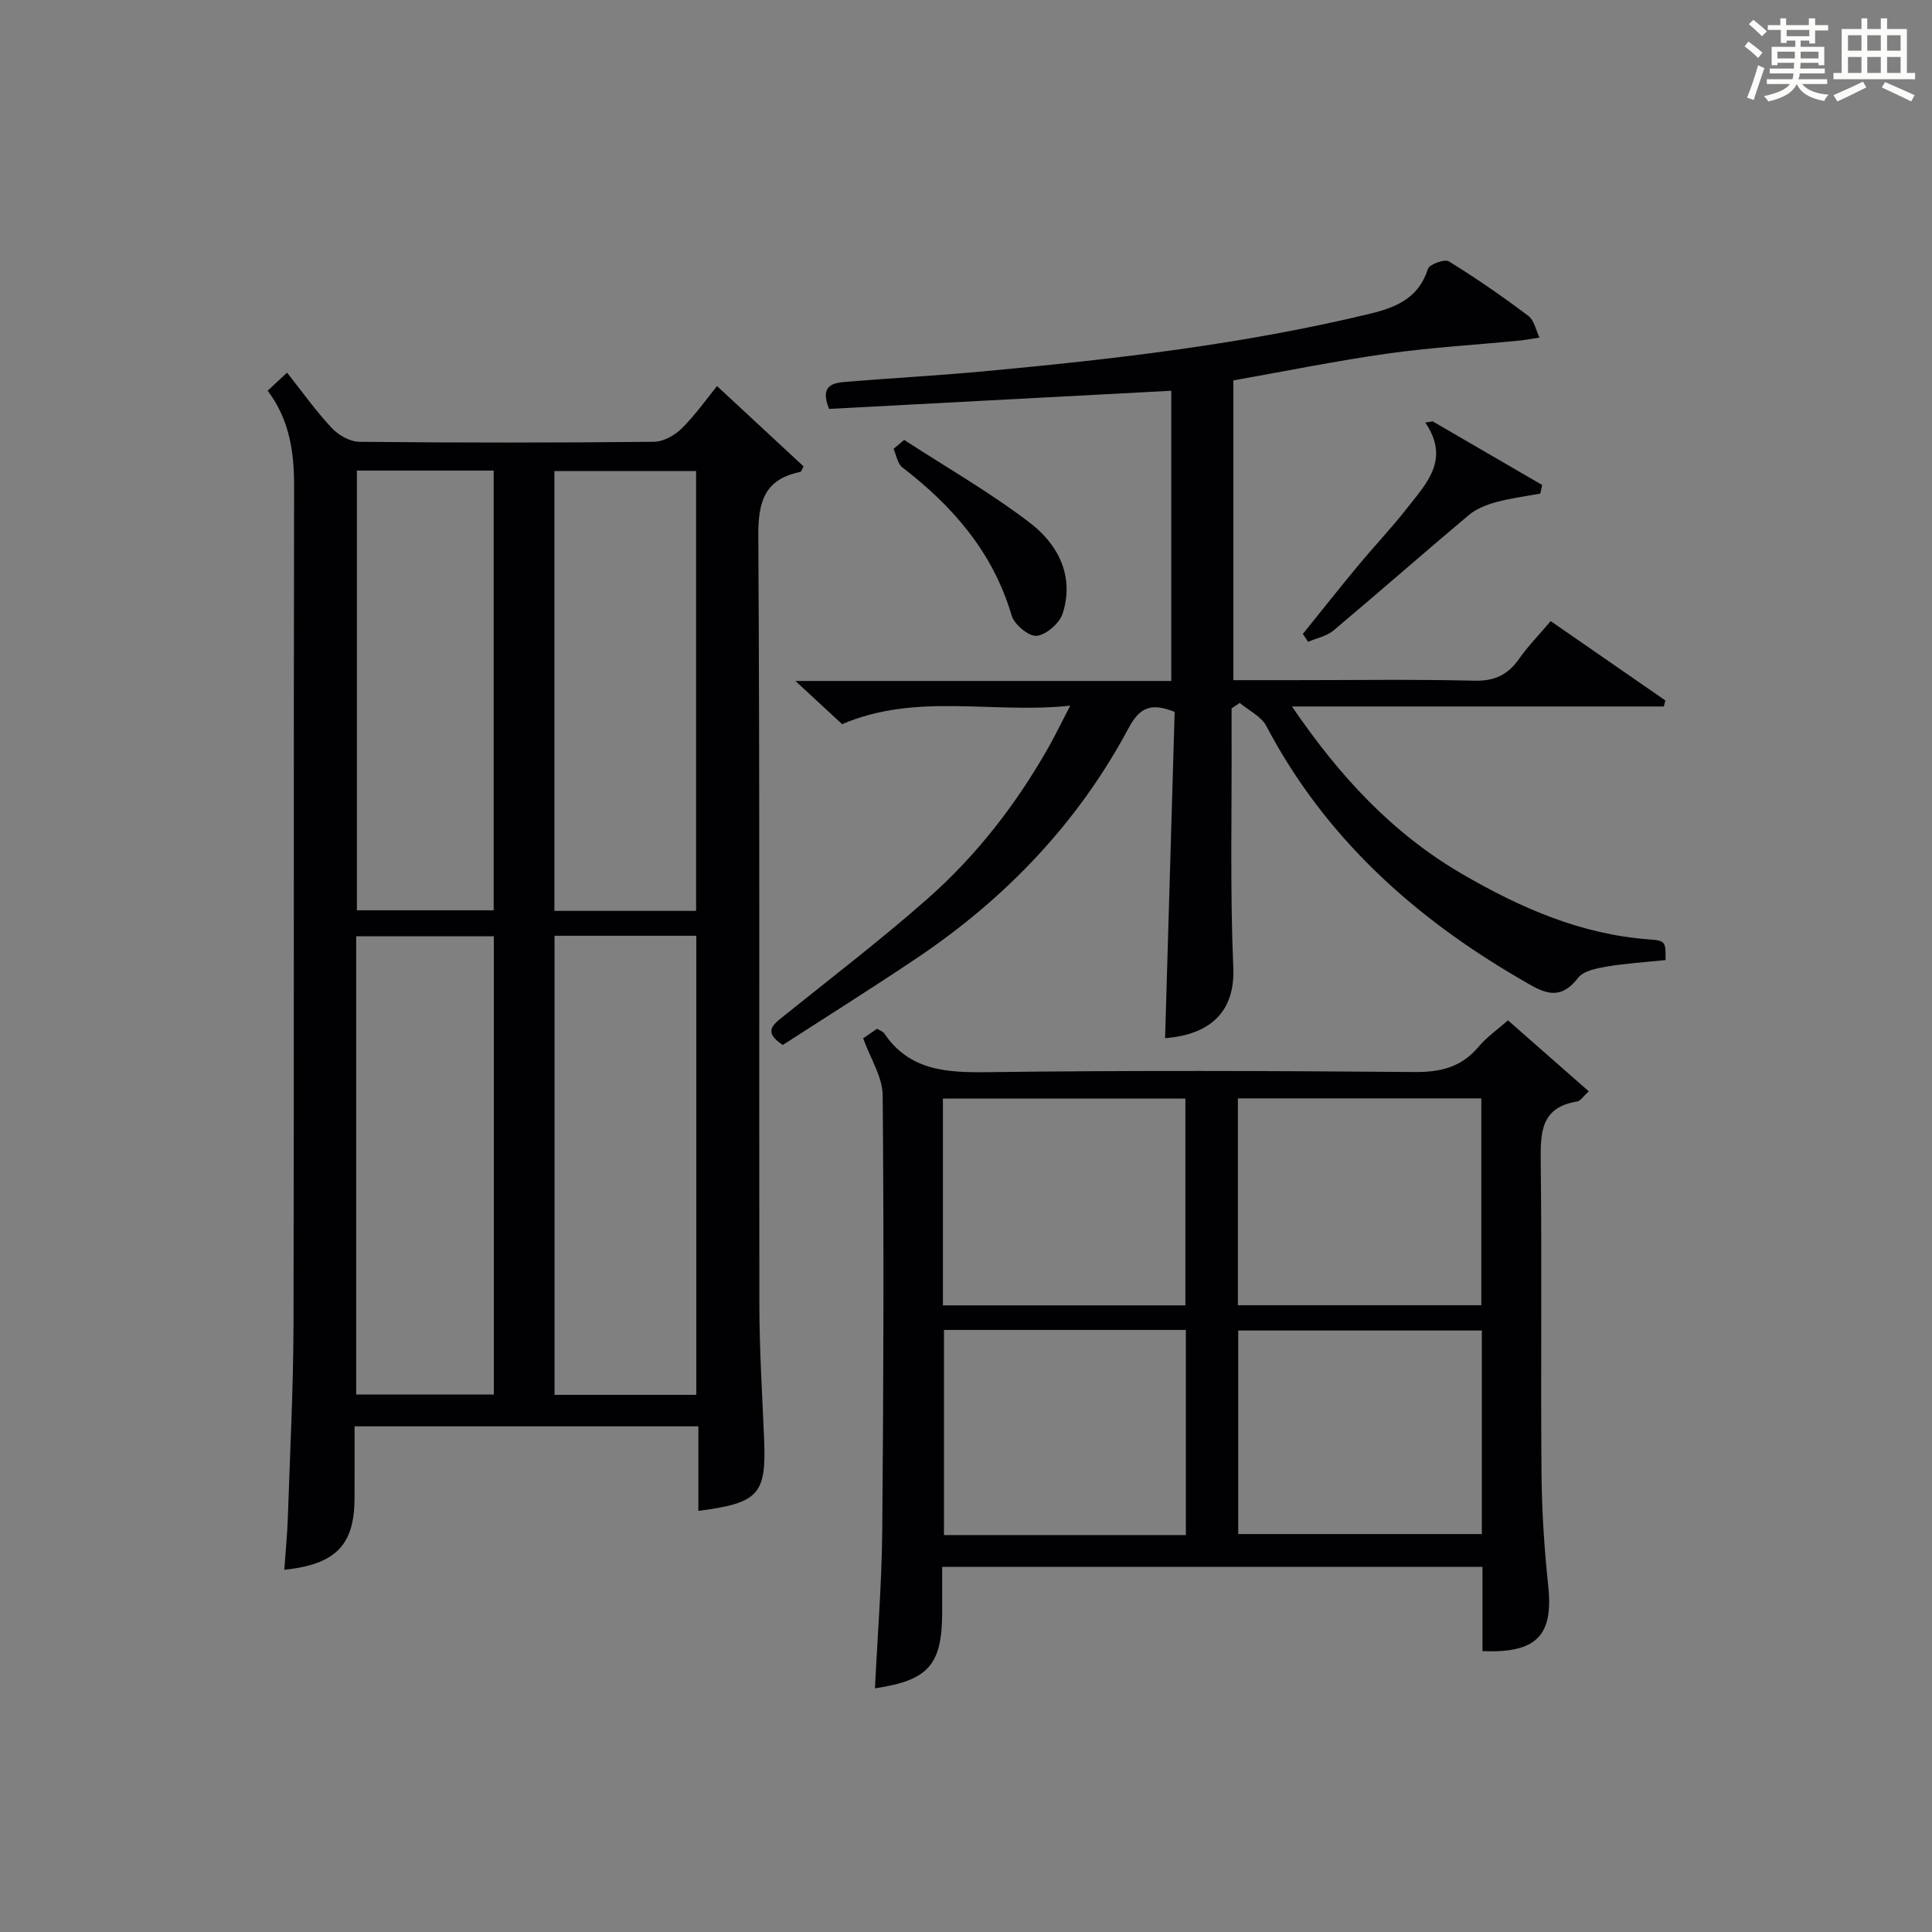
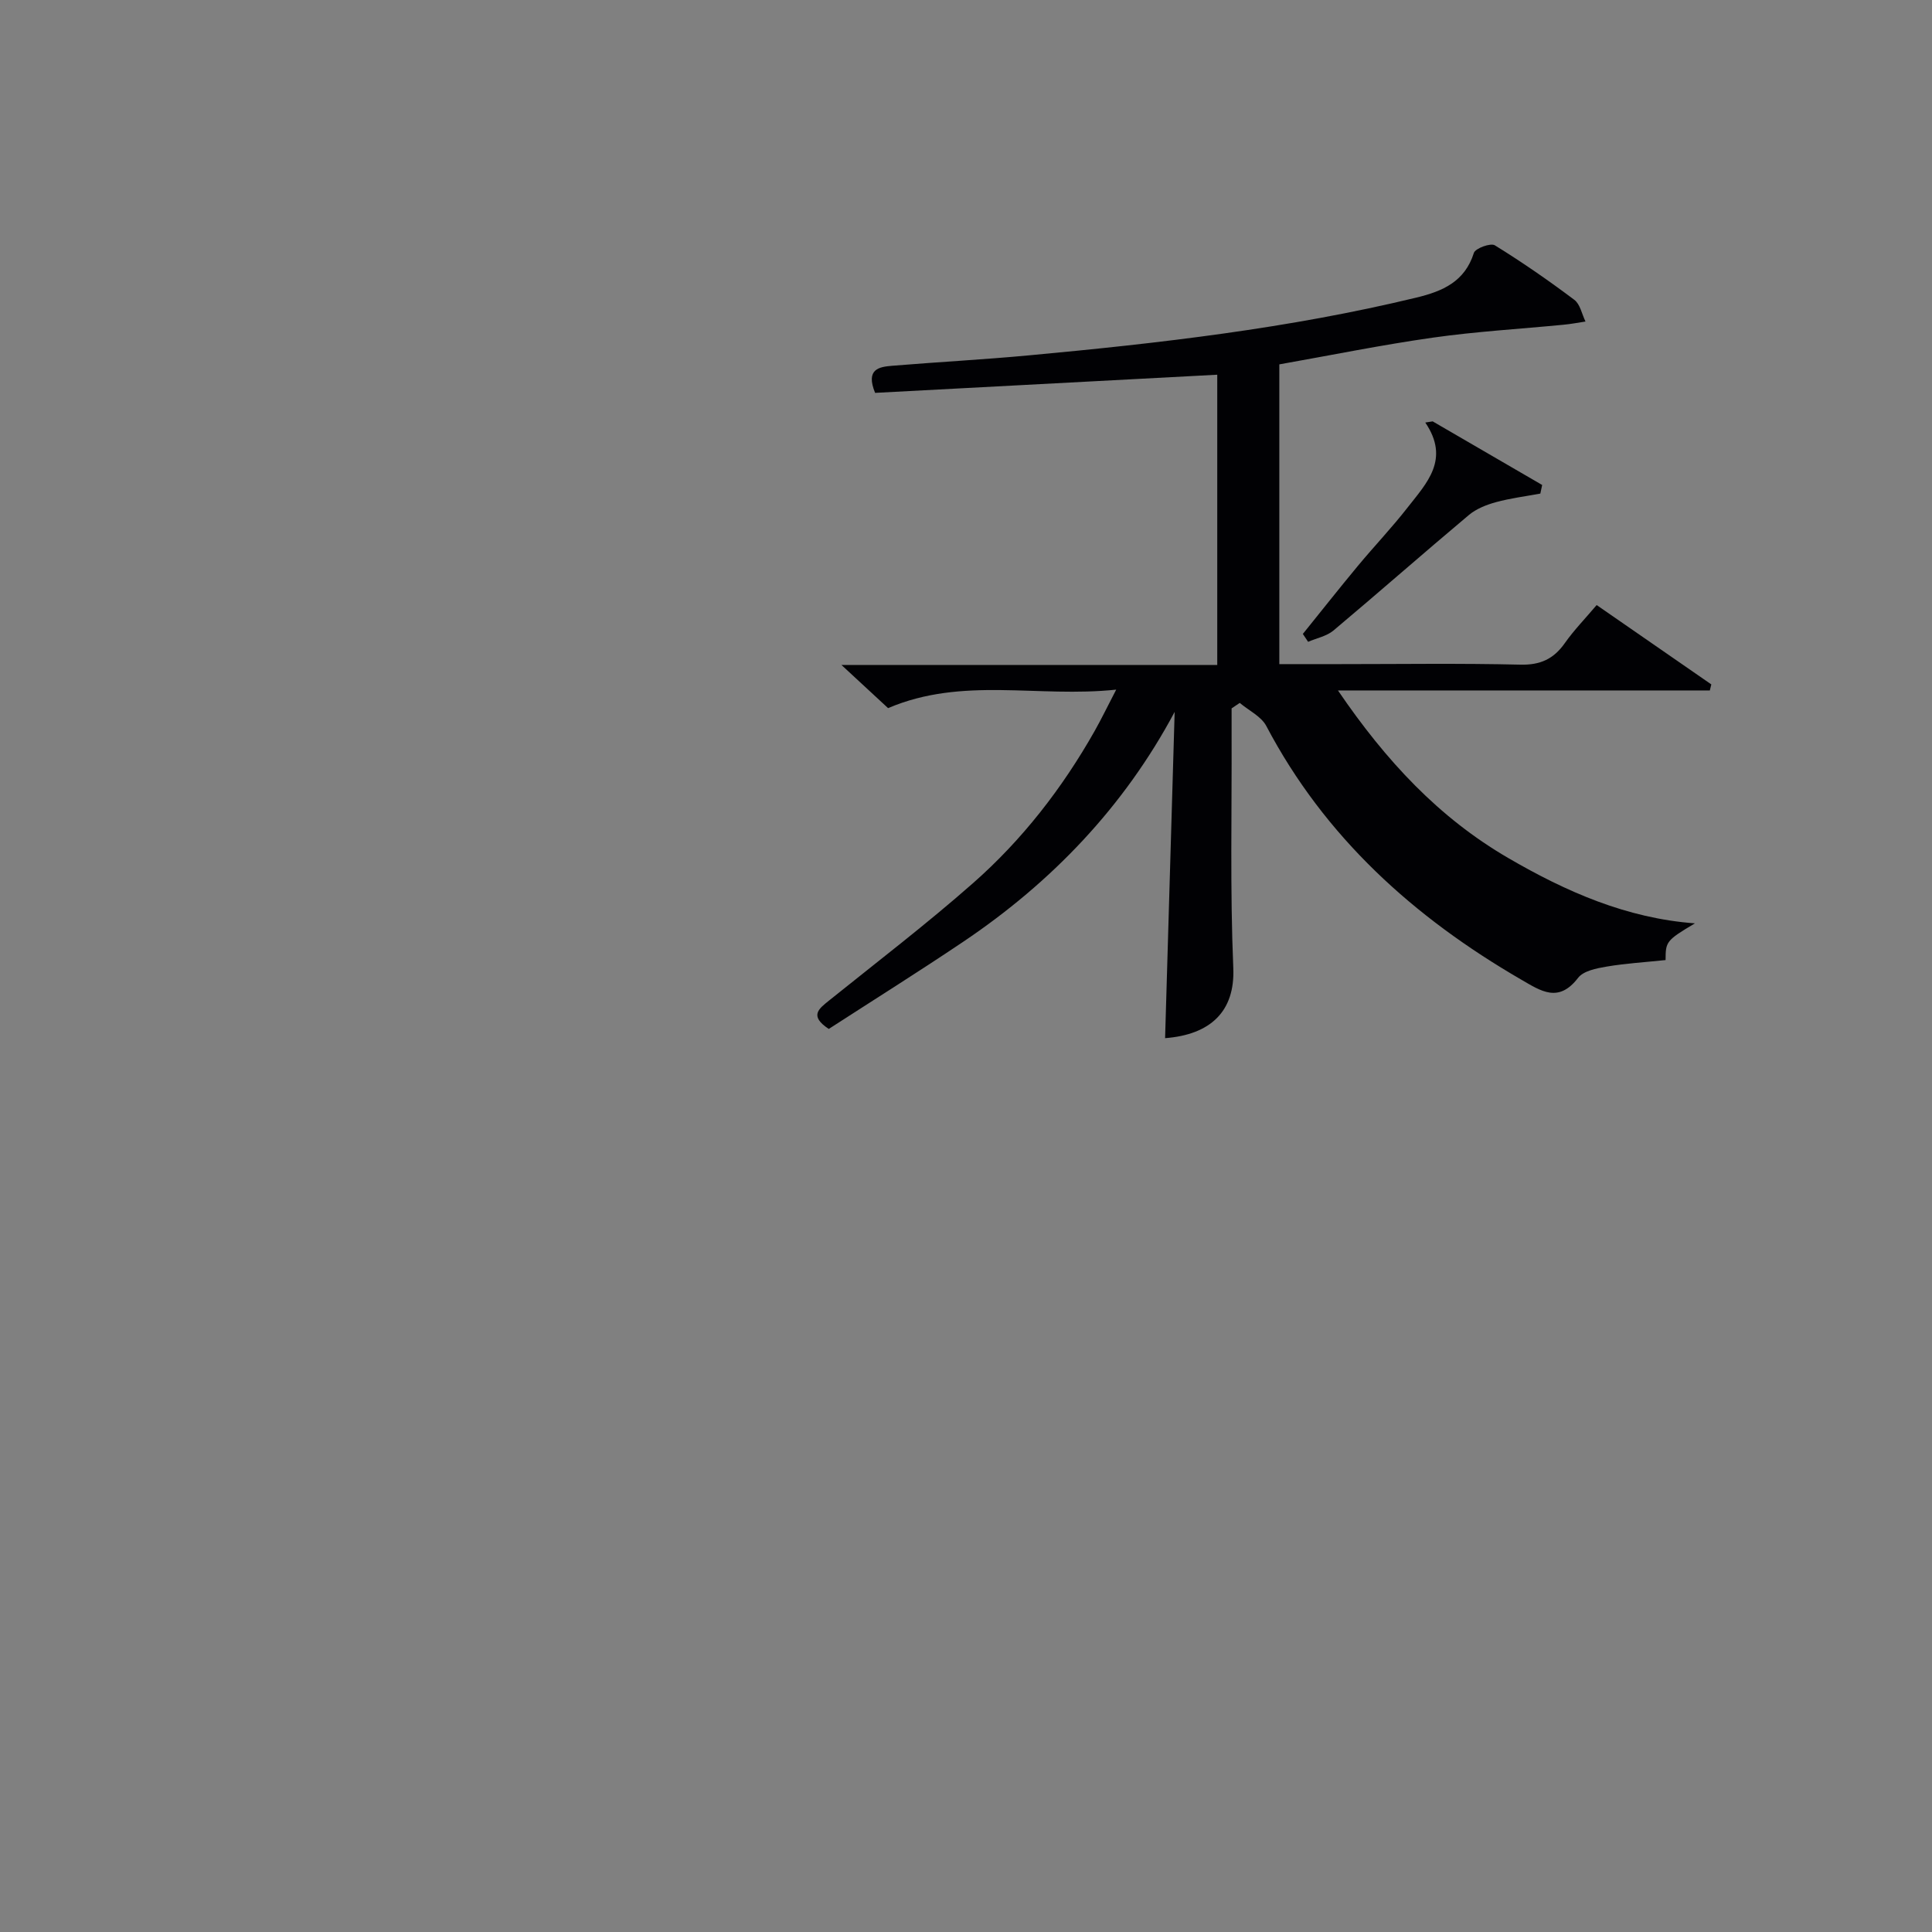
<svg xmlns="http://www.w3.org/2000/svg" version="1.1" id="漢_ZDIC_典" x="0px" y="0px" viewBox="0 0 400 400" style="enable-background:new 0 0 400 400;" xml:space="preserve">
  <rect x="0" y="0" width="400" height="400" fill="#808080" stroke="none" />
  <style type="text/css">
	.st1{fill:#010104;}
	.st0{fill:#fbfcfa;}
</style>
  <g>
-     <path class="st0" d="M361.2,9.6l0.8-1c0.9,0.7,1.9,1.4,2.9,2.3L364,12C363,11,362,10.2,361.2,9.6z M361.7,20.2   c0.9-2.1,1.6-4.3,2.3-6.7c0.4,0.2,0.8,0.4,1.3,0.6c-0.7,2.1-1.5,4.3-2.2,6.6L361.7,20.2z M362.1,5l0.9-0.9c1,0.8,2,1.6,2.8,2.4   l-1,1C363.9,6.6,363,5.8,362.1,5z M374.6,3.8h1.2v1.4h2.7v1.1h-2.7v2.7h-1.2V8.4h-1.8v1.3h4.9v3.8h-1.2v-0.5h-3.7   c0,0.4-0.1,0.9-0.1,1.2h5.1v1h-5.2c0,0.5-0.1,0.9-0.3,1.2h6v1h-5.2c1.1,1.3,2.9,2,5.5,2.2c-0.4,0.4-0.7,0.8-0.9,1.3   c-2.9-0.5-4.8-1.6-5.7-3.5H372c-0.8,1.7-2.7,2.9-5.9,3.6c-0.2-0.4-0.6-0.8-0.9-1.1c2.8-0.6,4.6-1.4,5.4-2.5h-4.8v-1h5.3   c0.1-0.3,0.2-0.7,0.2-1.2h-4.9v-1h5c0-0.4,0-0.8,0.1-1.2H368v0.5h-1.2V9.7h4.9V8.4h-1.8v0.5h-1.2V6.2H366V5.2h2.6V3.8h1.2v1.4h4.7   V3.8z M368,12.1h3.6c0-0.4,0-0.9,0-1.4H368V12.1z M369.9,7.5h4.7V6.2h-4.7V7.5z M376.5,10.7h-3.7c0,0.5,0,1,0,1.4h3.7V10.7z" />
-     <path class="st0" d="M385.3,3.8h1.3V6h2.8V3.8h1.3V6h4.1v9.1h1.7v1.3h-16.9v-1.3h1.7V6h4.1V3.8z M385.7,16.9l0.7,1.2   c-1.8,0.9-3.8,1.9-6,2.9c-0.2-0.4-0.5-0.8-0.8-1.3C381.9,18.7,383.9,17.8,385.7,16.9z M382.6,10.5h2.8V7.3h-2.8V10.5z M382.6,15.1   h2.8v-3.3h-2.8V15.1z M386.6,10.5h2.8V7.3h-2.8V10.5z M386.6,15.1h2.8v-3.3h-2.8V15.1z M390.3,17c2.1,0.9,4.1,1.8,6.1,2.7l-0.7,1.3   c-2.2-1.1-4.2-2-6.1-2.9L390.3,17z M393.5,7.3h-2.8v3.2h2.8V7.3z M390.7,15.1h2.8v-3.3h-2.8V15.1z" />
-     <path class="st1" d="M144.59,312.81c0-3.2,0-6,0-8.8c0-2.8,0-5.61,0-8.7c-23.86,0-47.24,0-71.18,0c0,5.14,0.02,10.1-0.01,15.06   c-0.06,9.5-3.88,13.52-14.54,14.64c0.25-3.66,0.61-7.2,0.73-10.74c0.45-13.47,1.15-26.94,1.18-40.41   c0.13-57.65,0-115.29,0.12-172.94c0.02-7.18-0.87-13.91-5.47-20.03c1.35-1.26,2.51-2.34,4.01-3.74c3.2,4.04,5.98,7.97,9.25,11.46   c1.39,1.48,3.77,2.84,5.72,2.86c20.32,0.21,40.65,0.2,60.98,0c1.97-0.02,4.34-1.34,5.79-2.79c2.92-2.92,5.33-6.35,7.28-8.75   c6.05,5.62,12.02,11.16,17.92,16.63c-0.35,0.61-0.46,1.11-0.67,1.15c-7.47,1.51-8.75,6.22-8.7,13.35   c0.33,53.15,0.13,106.29,0.22,159.44c0.02,9.14,0.6,18.28,0.98,27.41C158.68,309.38,157.14,311.19,144.59,312.81z M144.16,288.79   c0-31.93,0-63.45,0-95.05c-10.01,0-19.58,0-29.35,0c0,31.86,0,63.38,0,95.05C124.7,288.79,134.17,288.79,144.16,288.79z    M102.24,288.72c0-31.68,0-63.21,0-94.88c-9.71,0-19.08,0-28.5,0c0,31.84,0,63.25,0,94.88C83.34,288.72,92.61,288.72,102.24,288.72   z M114.78,188.59c9.95,0,19.54,0,29.34,0c0-30.54,0-60.84,0-91.07c-10.04,0-19.61,0-29.34,0   C114.78,128.04,114.78,158.23,114.78,188.59z M73.89,97.43c0,30.54,0,60.83,0,91.04c9.72,0,18.95,0,28.32,0   c0-30.54,0-60.73,0-91.04C92.58,97.43,83.33,97.43,73.89,97.43z" />
-     <path class="st1" d="M306.93,341.84c0-5.91,0-11.52,0-17.44c-37.3,0-74.2,0-111.86,0c0,3.05,0,6.14,0,9.24c0,11.04-2.78,14.25-13.92,15.91   c0.53-10.95,1.42-21.88,1.51-32.81c0.27-29.98,0.35-59.97,0.09-89.95c-0.03-3.83-2.55-7.65-4.04-11.82   c0.56-0.39,1.75-1.21,2.88-1.98c0.67,0.42,1.23,0.58,1.48,0.96c5.26,7.76,12.92,8.13,21.43,8.03c29.48-0.38,58.97-0.27,88.45-0.03   c5.37,0.04,9.64-1.02,13.15-5.21c1.67-1.99,3.89-3.53,6.11-5.49c5.65,4.97,11.06,9.72,16.73,14.7c-1.22,1.1-1.74,2-2.39,2.1   c-7.53,1.19-7.63,6.39-7.56,12.47c0.26,21.49-0.02,42.98,0.16,64.47c0.07,7.81,0.57,15.64,1.4,23.4   C321.61,338.54,318.22,342.33,306.93,341.84z M195.22,270.26c16.99,0,33.54,0,50.2,0c0-14.52,0-28.71,0-42.81   c-16.95,0-33.5,0-50.2,0C195.22,241.78,195.22,255.74,195.22,270.26z M306.69,227.41c-17.15,0-33.69,0-50.4,0   c0,14.41,0,28.47,0,42.82c16.92,0,33.61,0,50.4,0C306.69,255.8,306.69,241.73,306.69,227.41z M245.52,317.82   c0-14.46,0-28.36,0-42.47c-16.86,0-33.4,0-50.08,0c0,14.32,0,28.34,0,42.47C212.24,317.82,228.69,317.82,245.52,317.82z    M306.8,275.47c-17.14,0-33.81,0-50.44,0c0,14.3,0,28.2,0,42.14c16.97,0,33.64,0,50.44,0C306.8,303.45,306.8,289.67,306.8,275.47z" />
-     <path class="st1" d="M344.84,198.77c-4.34,0.46-8.33,0.69-12.24,1.36c-2.07,0.35-4.77,0.88-5.88,2.33c-4.05,5.27-7.68,2.73-11.82,0.33   c-22.19-12.87-40.6-29.45-52.72-52.47c-1.06-2.01-3.63-3.21-5.5-4.79c-0.56,0.38-1.13,0.75-1.69,1.13c0,1.76-0.01,3.52,0,5.28   c0.06,16.16-0.33,32.34,0.35,48.48c0.38,9.02-4.77,13.8-14.12,14.52c0.66-22.55,1.32-45.07,1.98-67.55   c-4.72-1.88-7.16-1.1-9.52,3.32c-10.46,19.61-25.44,35.27-43.83,47.63c-9.22,6.2-18.64,12.1-27.78,18.01   c-4.12-2.71-2.05-4.18,0.07-5.89c9.99-8.03,20.18-15.83,29.79-24.29c10.18-8.96,18.46-19.63,25.16-31.46   c1.37-2.42,2.57-4.92,4.49-8.61c-16.26,1.73-31.78-2.76-47.23,3.83c-2.64-2.45-5.65-5.23-9.66-8.94c26.59,0,52.06,0,77.81,0   c0-20.47,0-40.2,0-60.09c-23.83,1.27-47.47,2.52-70.84,3.76c-2.02-4.94,0.83-5.39,3.53-5.61c9.44-0.78,18.91-1.28,28.35-2.16   c26.95-2.5,53.82-5.58,80.2-11.96c5.41-1.31,10.01-3.28,11.89-9.25c0.3-0.95,3.48-2.11,4.34-1.57c5.66,3.49,11.14,7.29,16.45,11.28   c1.22,0.91,1.57,2.97,2.32,4.5c-1.51,0.23-3.02,0.52-4.53,0.66c-9.04,0.88-18.13,1.4-27.11,2.68c-10.5,1.49-20.91,3.61-31.75,5.53   c0,20.36,0,40.91,0,62.06c4.19,0,8.3,0,12.42,0c12.5,0,25-0.19,37.49,0.11c4.14,0.1,6.89-1.18,9.2-4.46   c1.89-2.69,4.22-5.07,6.59-7.88c8.1,5.61,15.92,11.02,23.74,16.43c-0.1,0.42-0.21,0.83-0.31,1.25c-25.32,0-50.65,0-76.99,0   c9.94,14.6,20.91,26.35,35.25,34.69c12.01,6.99,24.54,12.49,38.66,13.53C344.88,194.74,344.86,195.01,344.84,198.77z" />
+     <path class="st1" d="M344.84,198.77c-4.34,0.46-8.33,0.69-12.24,1.36c-2.07,0.35-4.77,0.88-5.88,2.33c-4.05,5.27-7.68,2.73-11.82,0.33   c-22.19-12.87-40.6-29.45-52.72-52.47c-1.06-2.01-3.63-3.21-5.5-4.79c-0.56,0.38-1.13,0.75-1.69,1.13c0,1.76-0.01,3.52,0,5.28   c0.06,16.16-0.33,32.34,0.35,48.48c0.38,9.02-4.77,13.8-14.12,14.52c0.66-22.55,1.32-45.07,1.98-67.55   c-10.46,19.61-25.44,35.27-43.83,47.63c-9.22,6.2-18.64,12.1-27.78,18.01   c-4.12-2.71-2.05-4.18,0.07-5.89c9.99-8.03,20.18-15.83,29.79-24.29c10.18-8.96,18.46-19.63,25.16-31.46   c1.37-2.42,2.57-4.92,4.49-8.61c-16.26,1.73-31.78-2.76-47.23,3.83c-2.64-2.45-5.65-5.23-9.66-8.94c26.59,0,52.06,0,77.81,0   c0-20.47,0-40.2,0-60.09c-23.83,1.27-47.47,2.52-70.84,3.76c-2.02-4.94,0.83-5.39,3.53-5.61c9.44-0.78,18.91-1.28,28.35-2.16   c26.95-2.5,53.82-5.58,80.2-11.96c5.41-1.31,10.01-3.28,11.89-9.25c0.3-0.95,3.48-2.11,4.34-1.57c5.66,3.49,11.14,7.29,16.45,11.28   c1.22,0.91,1.57,2.97,2.32,4.5c-1.51,0.23-3.02,0.52-4.53,0.66c-9.04,0.88-18.13,1.4-27.11,2.68c-10.5,1.49-20.91,3.61-31.75,5.53   c0,20.36,0,40.91,0,62.06c4.19,0,8.3,0,12.42,0c12.5,0,25-0.19,37.49,0.11c4.14,0.1,6.89-1.18,9.2-4.46   c1.89-2.69,4.22-5.07,6.59-7.88c8.1,5.61,15.92,11.02,23.74,16.43c-0.1,0.42-0.21,0.83-0.31,1.25c-25.32,0-50.65,0-76.99,0   c9.94,14.6,20.91,26.35,35.25,34.69c12.01,6.99,24.54,12.49,38.66,13.53C344.88,194.74,344.86,195.01,344.84,198.77z" />
    <path class="st1" d="M296.62,87.24c7.56,4.39,15.12,8.78,22.67,13.17c-0.13,0.59-0.25,1.19-0.38,1.78c-3.07,0.57-6.2,0.96-9.2,1.78   c-1.97,0.54-4.06,1.37-5.6,2.66c-9.4,7.89-18.62,16.01-28.03,23.91c-1.41,1.18-3.49,1.58-5.25,2.34c-0.36-0.54-0.72-1.09-1.09-1.63   c3.79-4.69,7.52-9.43,11.37-14.06c3.39-4.09,7.07-7.94,10.33-12.13c3.92-5.03,8.84-9.94,3.65-17.58   C295.61,87.4,296.11,87.32,296.62,87.24z" />
-     <path class="st1" d="M187.2,91.08c8.7,5.65,17.75,10.85,25.98,17.12c5.86,4.47,9.31,11.04,6.84,18.8c-0.64,2.02-3.38,4.42-5.38,4.64   c-1.62,0.18-4.65-2.34-5.19-4.2c-3.84-13.06-12.14-22.61-22.64-30.68c-1-0.76-1.22-2.53-1.81-3.83   C185.73,92.31,186.47,91.7,187.2,91.08z" />
  </g>
</svg>